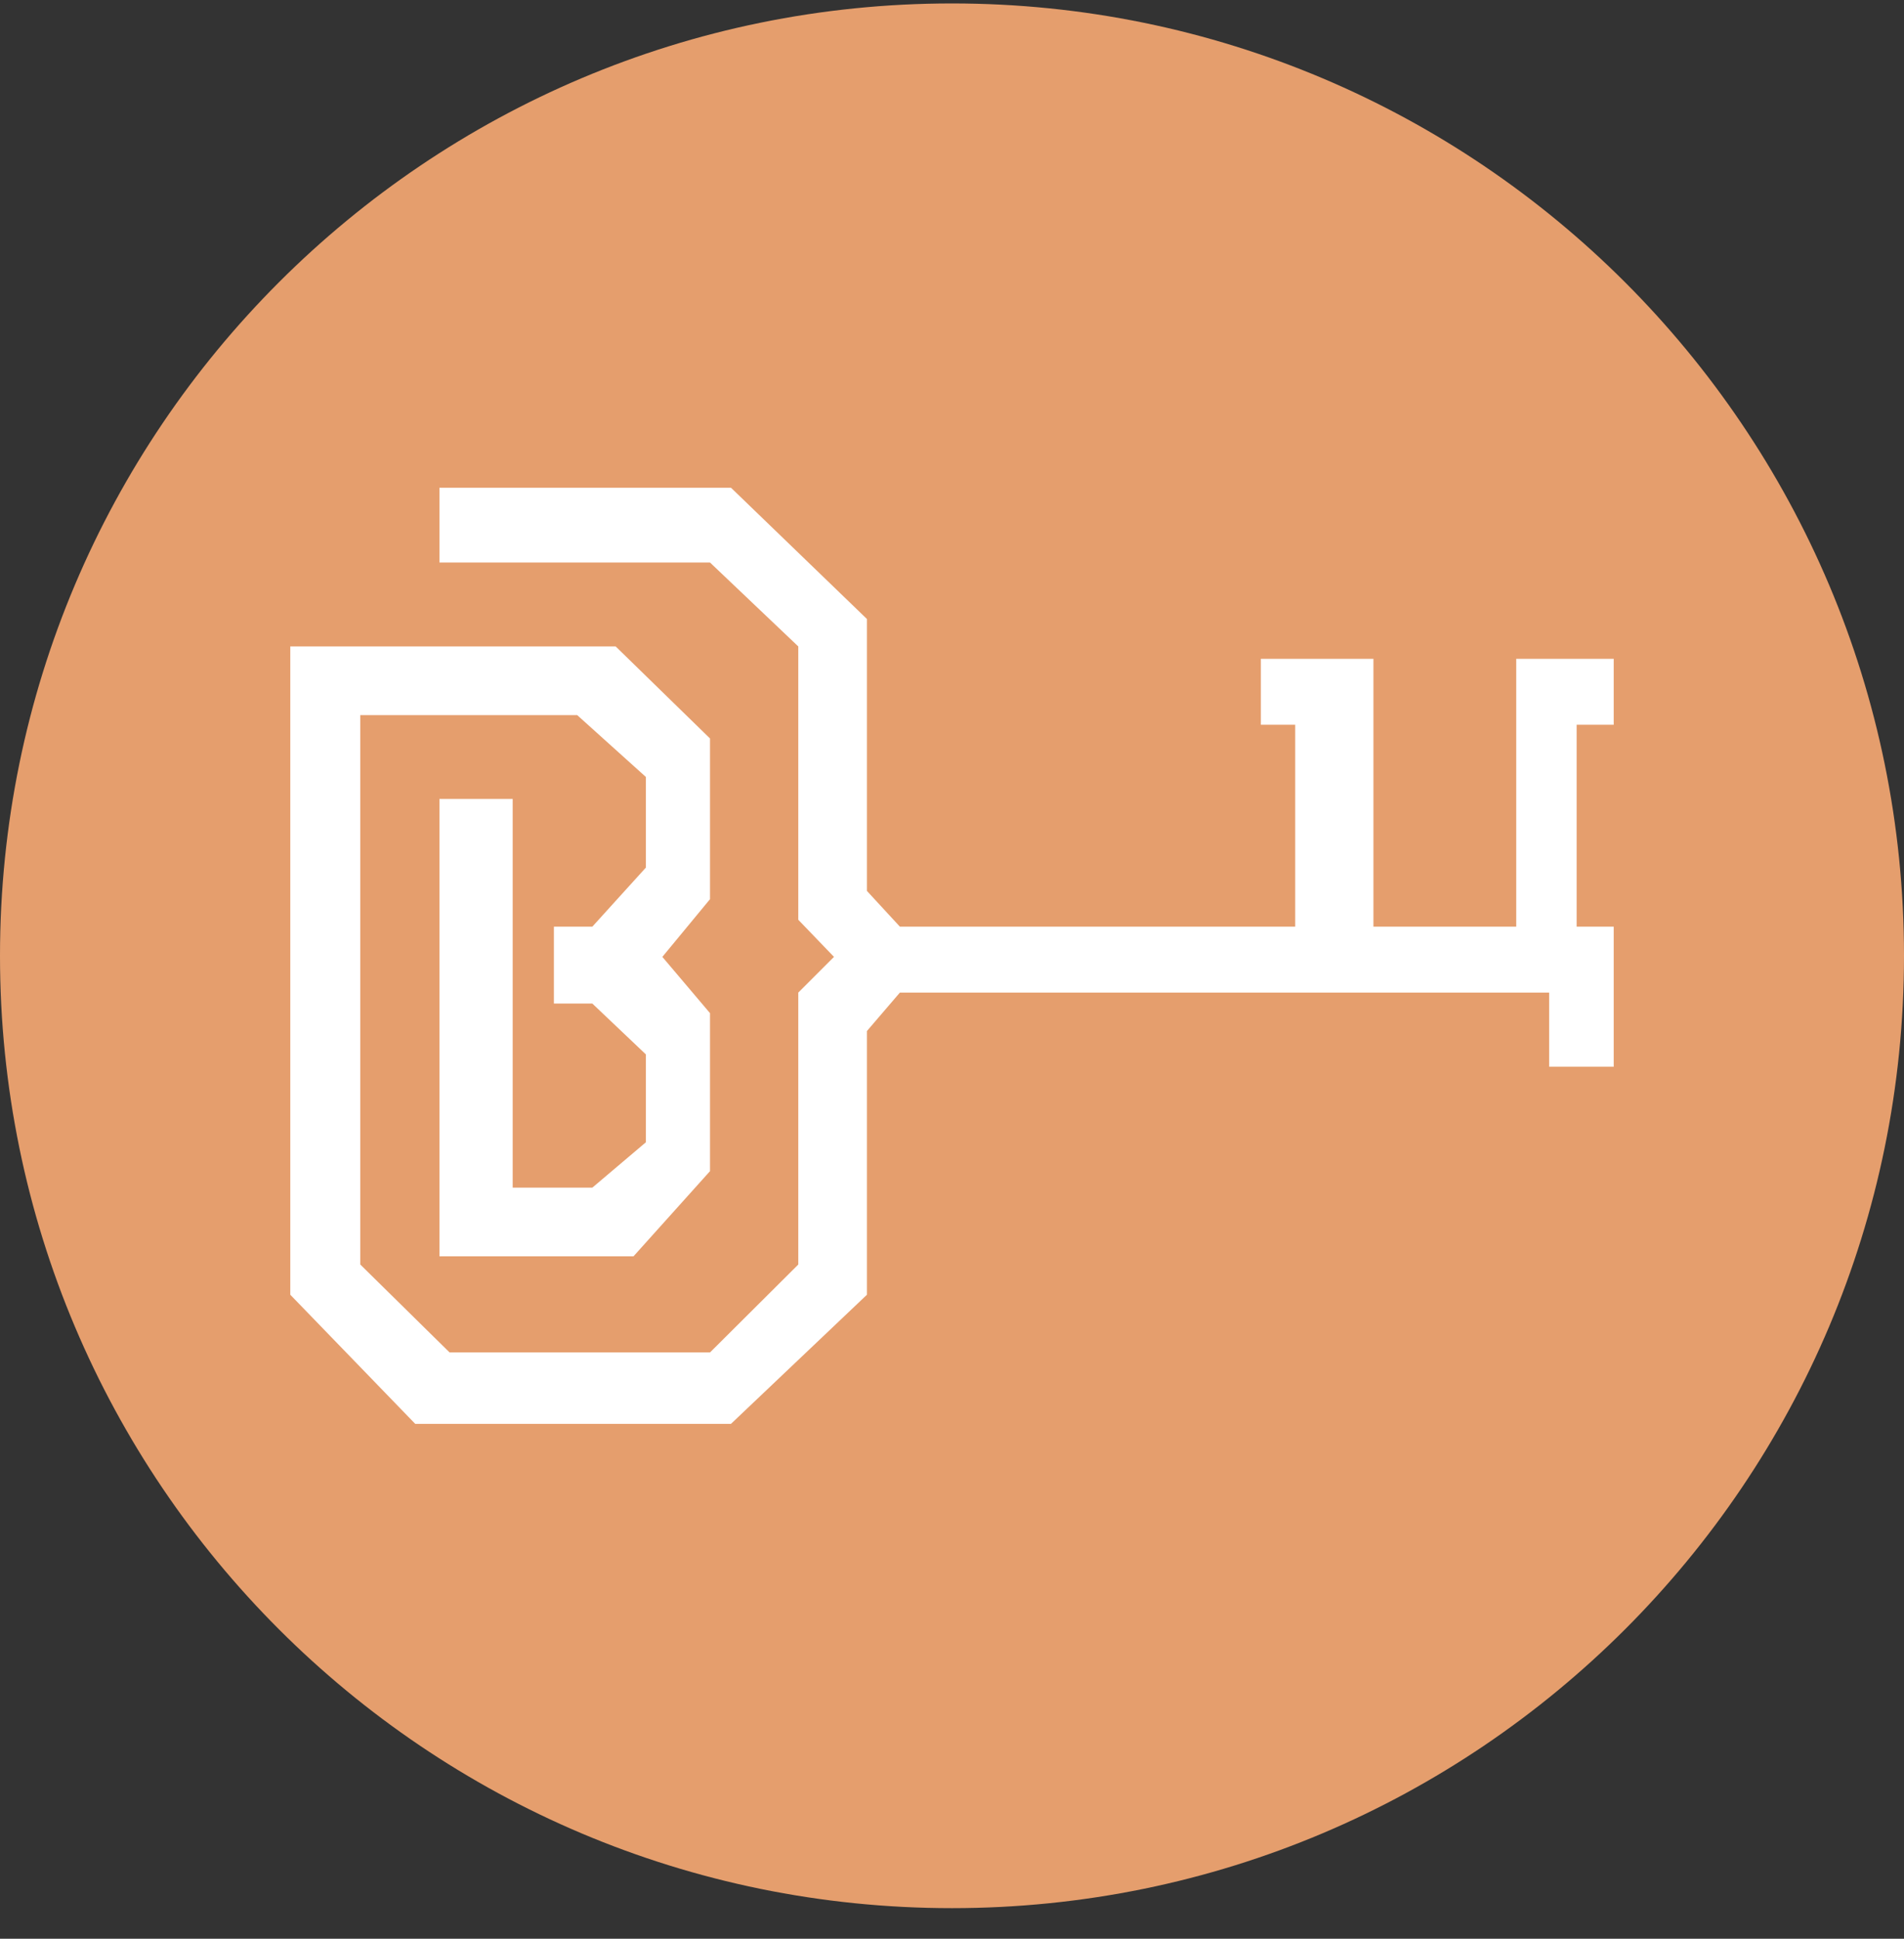
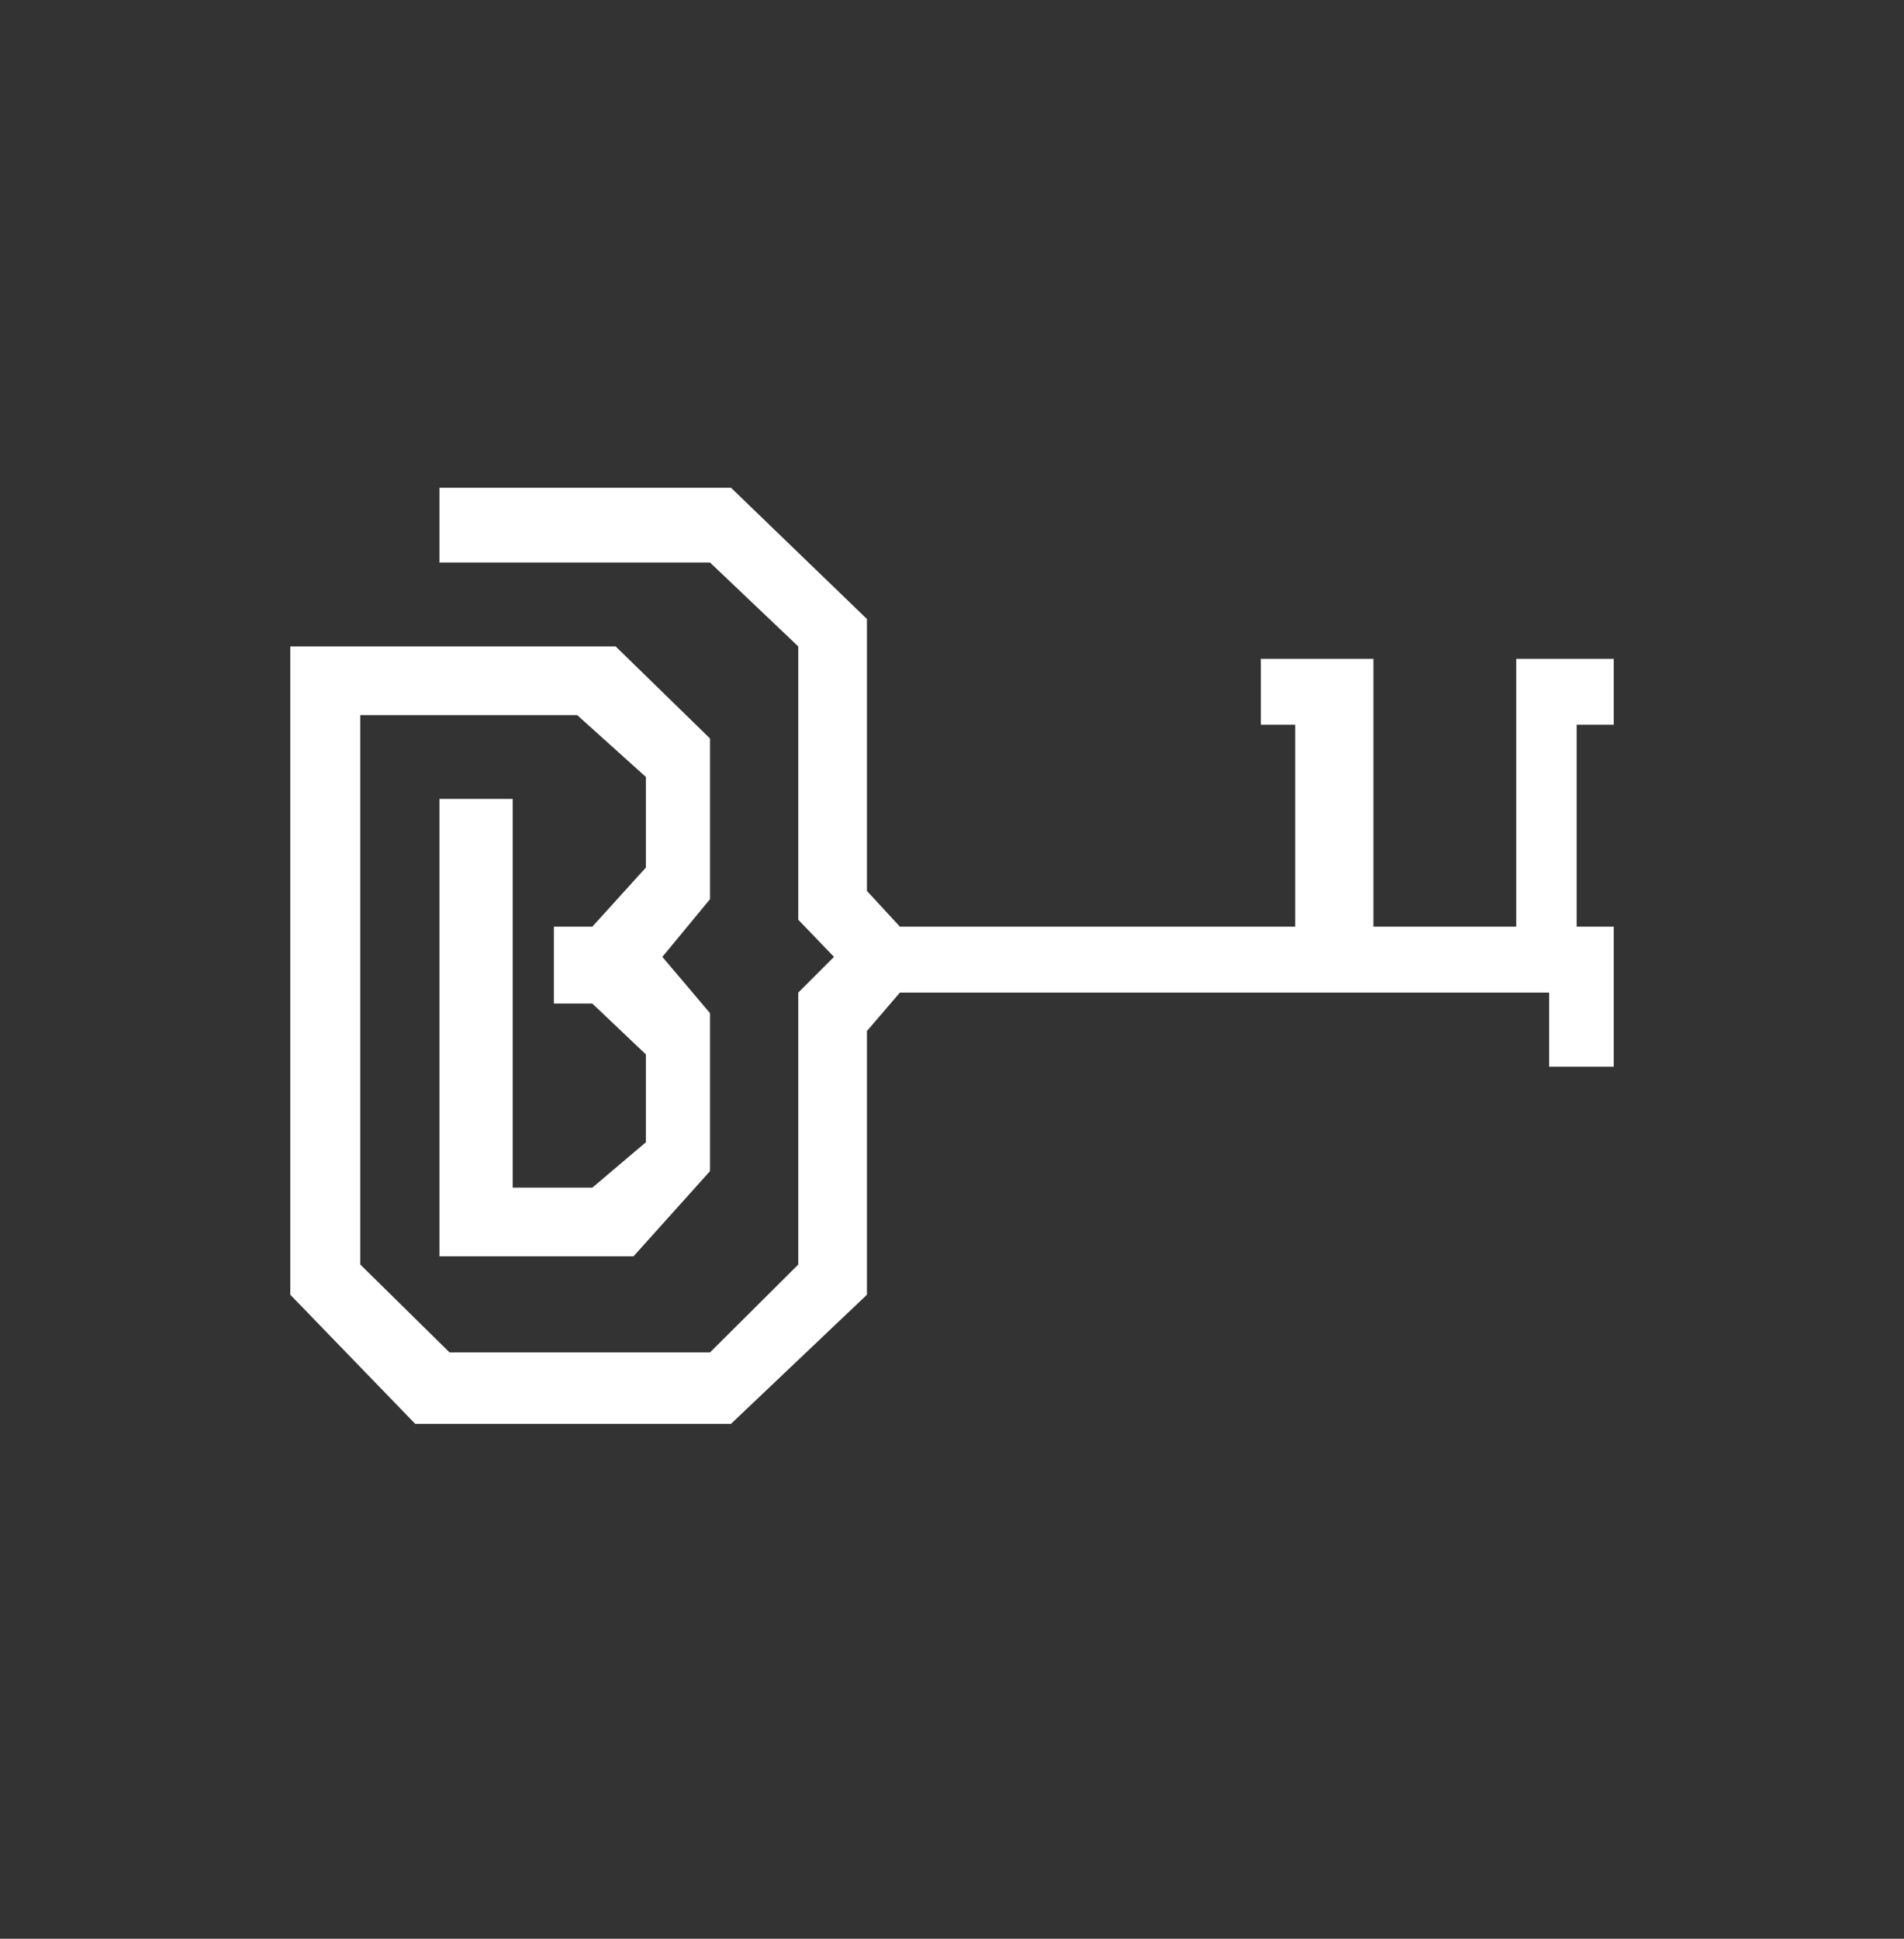
<svg xmlns="http://www.w3.org/2000/svg" width="56" height="57" viewBox="0 0 56 57" fill="none">
  <rect x="0" y="0" width="56" height="57" fill="#333333" stroke="none" />
  <g clip-path="url(#clip0_482_383)">
-     <path d="M56 28.101C56 12.637 43.464 0.101 28 0.101C12.536 0.101 0 12.637 0 28.101C0 43.565 12.536 56.101 28 56.101C43.464 56.101 56 43.565 56 28.101Z" fill="#E59E6D" />
    <path d="M12.925 16.539V14.34H21.5L25.498 18.199V26.194L26.467 27.244H38.094V21.308H37.084V19.37H40.395V27.244H44.595V19.37H47.462V21.308H46.372V27.244H47.462V31.363H45.564V29.183H26.467L25.498 30.313V38.066L21.5 41.862H12.212L8.538 38.066V19.006H18.108L20.883 21.712V26.436L19.481 28.133L20.883 29.788V34.432L18.633 36.936H12.925V23.489H15.079V34.917H17.422L18.996 33.584V31L17.422 29.506H16.291V27.244H17.422L18.996 25.508V22.843L16.977 21.025H10.597V37.178L13.222 39.762H20.883L23.479 37.178V29.183L24.529 28.133L23.479 27.042V19.006L20.883 16.539H12.925Z" fill="white" />
  </g>
  <defs>
    <clipPath id="clip0_482_383">
      <rect width="56" height="56" fill="white" transform="translate(0 0.101)" />
    </clipPath>
  </defs>
</svg>